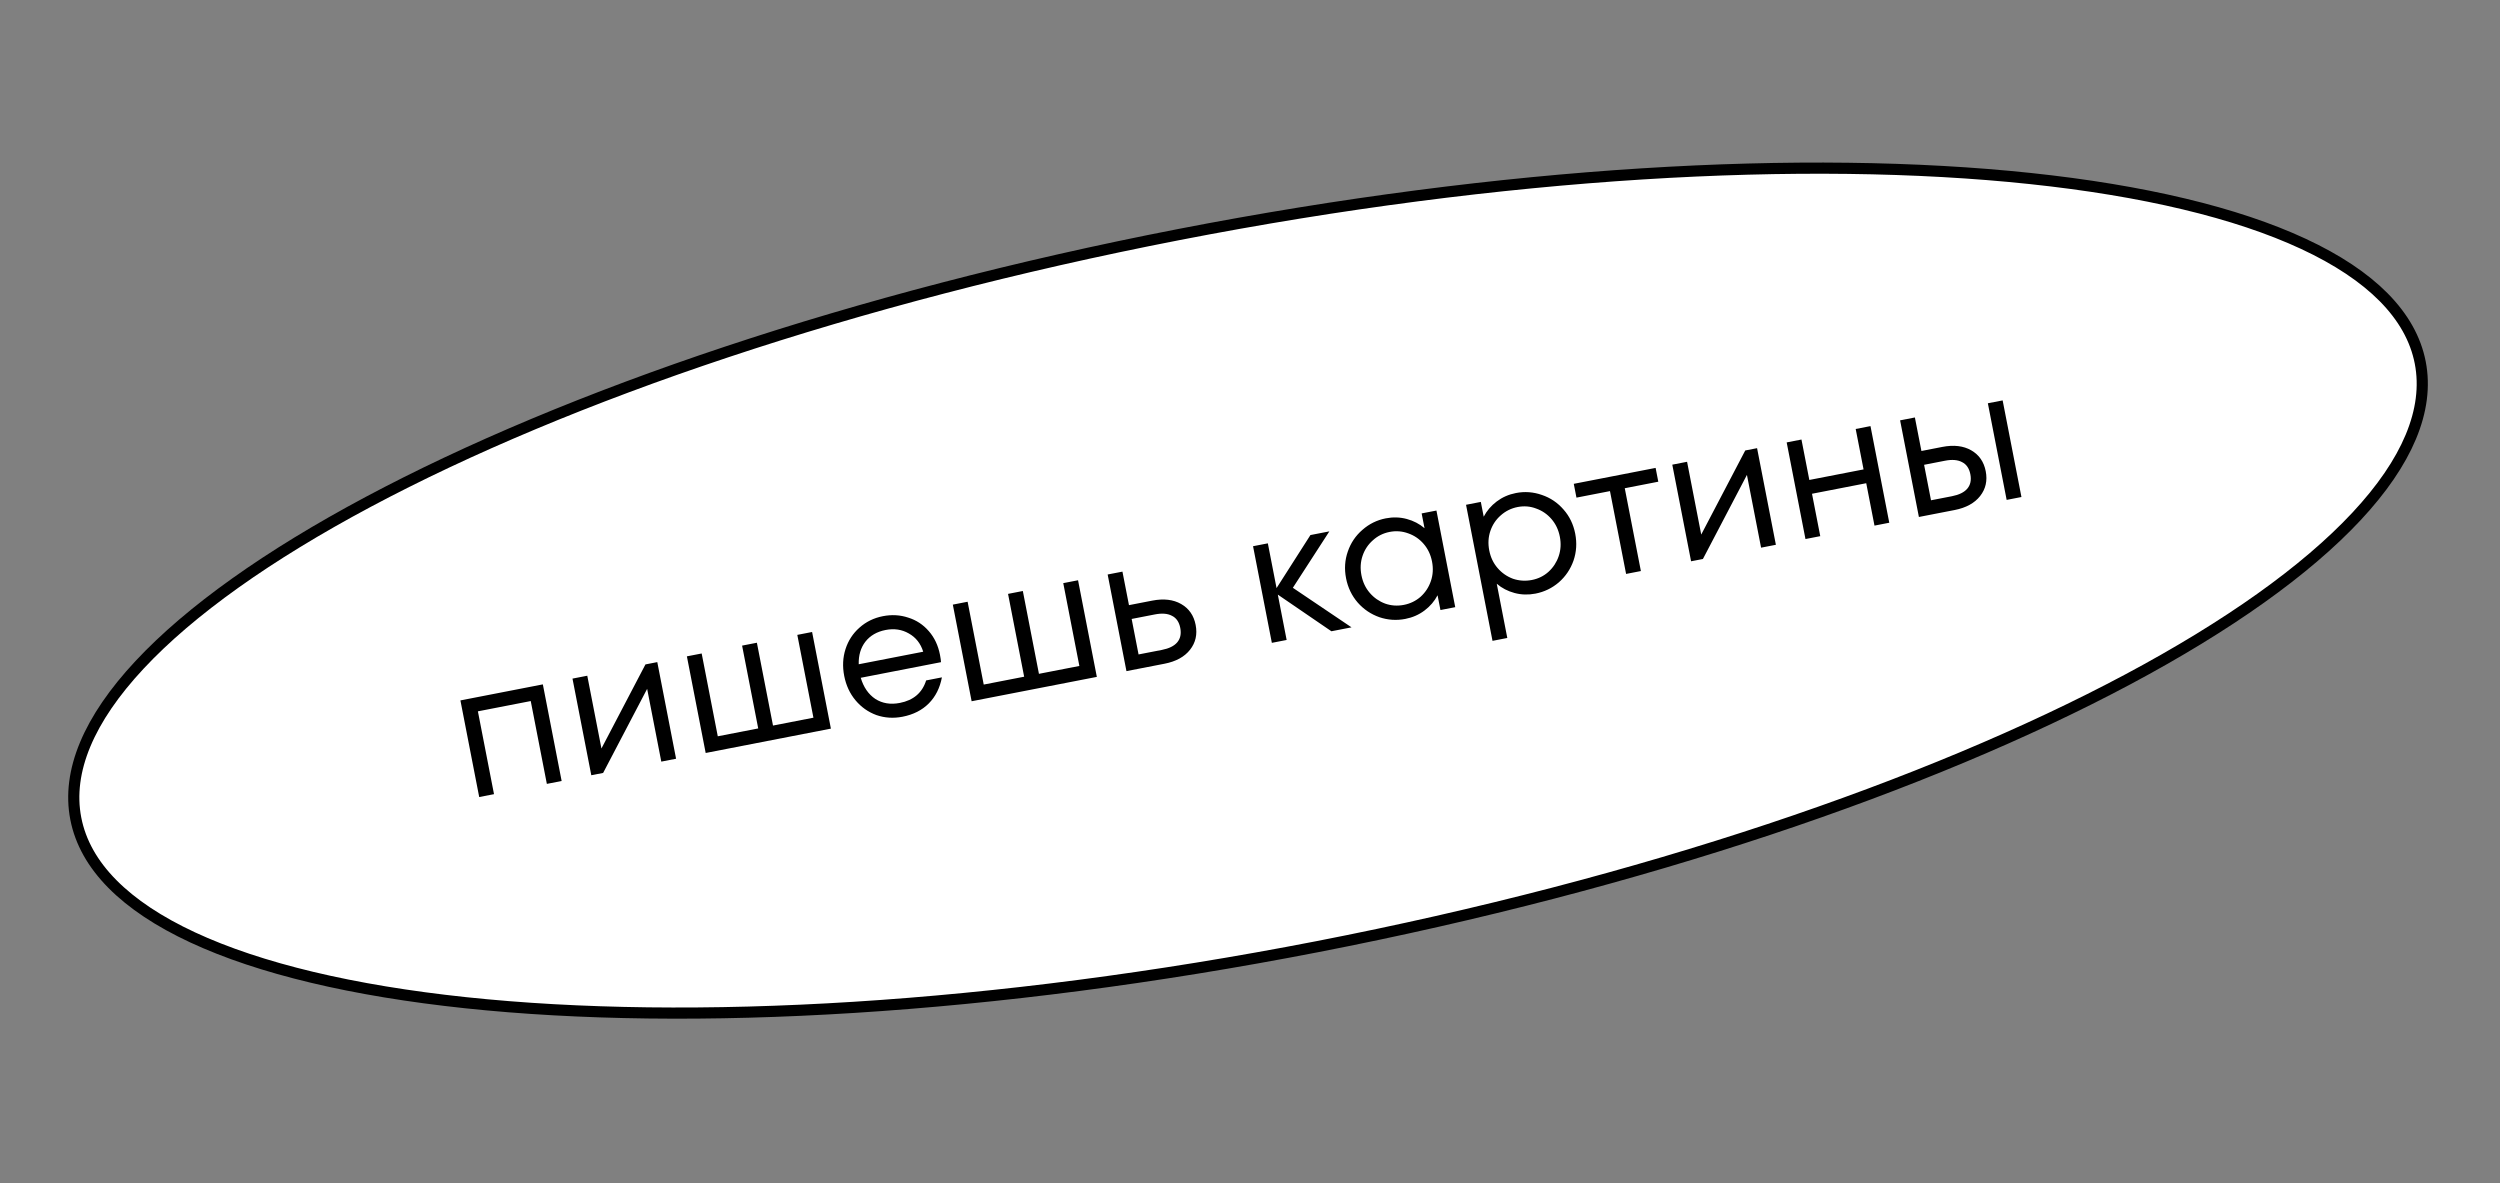
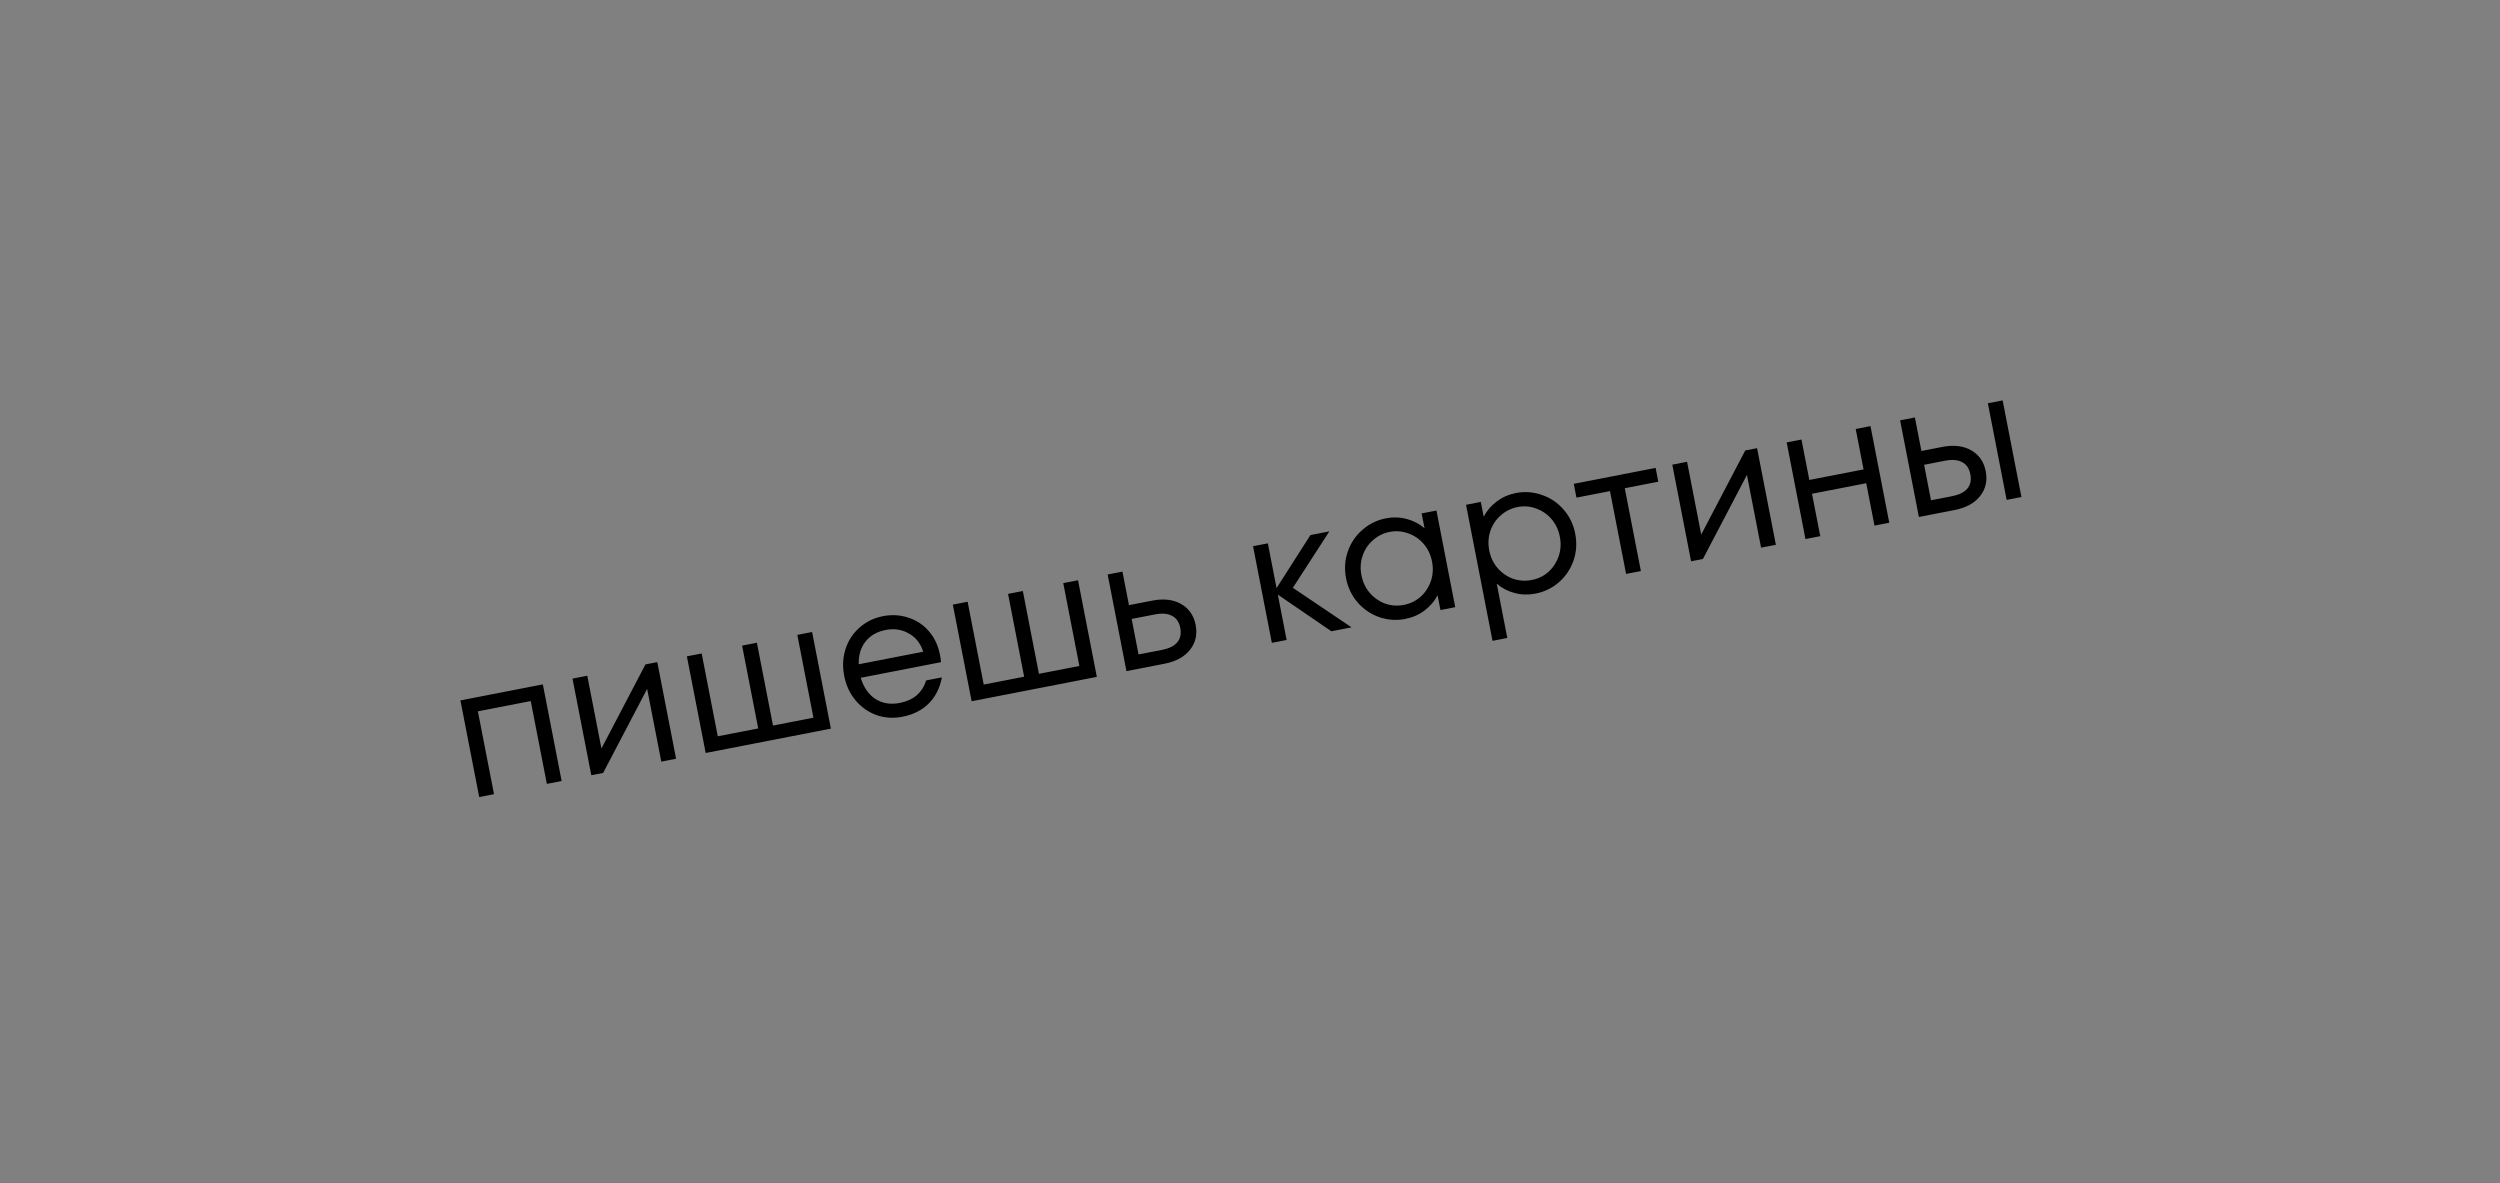
<svg xmlns="http://www.w3.org/2000/svg" width="224" height="106" viewBox="0 0 224 106" fill="none">
  <rect x="0" y="0" width="224" height="106" fill="#808080" stroke="none" />
-   <path d="M216.854 32.488C217.679 36.728 215.683 41.406 211.14 46.273C206.607 51.131 199.612 56.094 190.659 60.869C172.759 70.416 147.134 79.16 118.029 84.822C88.925 90.484 61.891 91.984 41.717 89.843C31.626 88.773 23.282 86.794 17.258 83.99C11.222 81.18 7.617 77.592 6.792 73.352C5.967 69.112 7.964 64.435 12.507 59.567C17.04 54.709 24.035 49.747 32.988 44.971C50.888 35.424 76.513 26.68 105.617 21.018C134.722 15.357 161.756 13.857 181.93 15.997C192.02 17.068 200.365 19.046 206.389 21.851C212.425 24.66 216.03 28.249 216.854 32.488Z" fill="white" stroke="black" />
  <path d="M44.263 71.157L42.937 71.415L41.253 62.757L48.639 61.32L50.323 69.978L48.998 70.236L47.554 62.815L42.819 63.736L44.263 71.157ZM53.889 67.065L57.833 59.532L58.893 59.325L60.577 67.983L59.252 68.241L57.984 61.721L54.04 69.255L52.98 69.461L51.295 60.803L52.62 60.545L53.889 67.065ZM74.448 65.285L63.229 67.467L61.545 58.809L62.87 58.552L64.313 65.972L67.936 65.268L66.492 57.847L67.817 57.589L69.261 65.01L72.883 64.305L71.439 56.885L72.764 56.627L74.448 65.285ZM79.111 55.209C79.9 55.055 80.654 55.098 81.373 55.337C82.102 55.562 82.719 55.968 83.224 56.554C83.727 57.129 84.059 57.834 84.222 58.67C84.277 58.953 84.308 59.173 84.314 59.331L77.123 60.73C77.373 61.574 77.807 62.205 78.426 62.622C79.055 63.025 79.787 63.146 80.624 62.983C81.849 62.745 82.635 62.072 82.982 60.966L84.395 60.691C84.214 61.643 83.821 62.422 83.218 63.029C82.615 63.635 81.83 64.032 80.864 64.22C80.051 64.378 79.271 64.328 78.524 64.07C77.787 63.798 77.163 63.357 76.653 62.747C76.144 62.137 75.806 61.408 75.641 60.56C75.476 59.712 75.516 58.91 75.76 58.153C76.004 57.396 76.418 56.76 77.002 56.243C77.595 55.712 78.298 55.367 79.111 55.209ZM79.352 56.446C78.574 56.597 77.97 56.947 77.539 57.495C77.119 58.041 76.92 58.716 76.942 59.518L82.72 58.394C82.491 57.657 82.061 57.111 81.429 56.757C80.81 56.4 80.117 56.297 79.352 56.446ZM98.277 60.649L87.058 62.832L85.373 54.174L86.698 53.916L88.142 61.337L91.764 60.633L90.321 53.212L91.646 52.954L93.089 60.375L96.711 59.67L95.268 52.249L96.593 51.991L98.277 60.649ZM103.24 53.816C104.265 53.616 105.128 53.717 105.83 54.119C106.532 54.52 106.965 55.145 107.13 55.993C107.295 56.841 107.127 57.583 106.627 58.218C106.128 58.853 105.365 59.27 104.34 59.47L100.93 60.133L99.246 51.475L100.571 51.218L101.156 54.221L103.24 53.816ZM104.1 58.233C104.736 58.109 105.194 57.886 105.473 57.562C105.762 57.225 105.855 56.791 105.752 56.261C105.649 55.731 105.401 55.37 105.009 55.177C104.626 54.97 104.117 54.929 103.481 55.052L101.396 55.458L102.015 58.638L104.1 58.233ZM115.84 52.666L121.096 56.21L119.294 56.561L114.492 53.277L115.283 57.341L113.958 57.599L112.273 48.941L113.599 48.683L114.379 52.694L117.415 47.941L119.111 47.611L115.84 52.666ZM127.38 46.002L128.705 45.745L130.389 54.402L129.064 54.66L128.806 53.335C128.531 53.865 128.142 54.32 127.641 54.698C127.14 55.077 126.566 55.329 125.918 55.455C125.129 55.609 124.355 55.558 123.596 55.302C122.835 55.034 122.188 54.598 121.654 53.993C121.119 53.376 120.769 52.649 120.607 51.813C120.444 50.976 120.497 50.178 120.764 49.416C121.029 48.644 121.466 47.996 122.073 47.475C122.679 46.941 123.376 46.598 124.165 46.444C124.813 46.318 125.44 46.337 126.046 46.5C126.653 46.663 127.183 46.939 127.638 47.328L127.38 46.002ZM125.783 54.198C126.361 54.086 126.863 53.841 127.291 53.465C127.717 53.076 128.023 52.607 128.209 52.057C128.396 51.508 128.429 50.926 128.31 50.314C128.191 49.702 127.942 49.175 127.563 48.736C127.184 48.296 126.726 47.982 126.188 47.793C125.648 47.592 125.089 47.548 124.512 47.66C123.935 47.773 123.433 48.023 123.007 48.412C122.58 48.788 122.272 49.251 122.086 49.801C121.899 50.351 121.866 50.932 121.985 51.544C122.104 52.157 122.353 52.683 122.732 53.123C123.111 53.563 123.571 53.883 124.111 54.083C124.649 54.272 125.206 54.31 125.783 54.198ZM135.828 44.175C136.617 44.022 137.393 44.079 138.154 44.347C138.912 44.602 139.56 45.039 140.095 45.656C140.629 46.261 140.977 46.982 141.14 47.818C141.302 48.655 141.251 49.459 140.986 50.232C140.718 50.993 140.282 51.641 139.676 52.174C139.069 52.696 138.37 53.033 137.581 53.187C136.933 53.313 136.306 53.294 135.7 53.131C135.094 52.968 134.563 52.692 134.109 52.303L135.054 57.162L133.729 57.42L131.357 45.229L132.682 44.971L132.94 46.296C133.216 45.766 133.604 45.311 134.105 44.932C134.606 44.554 135.18 44.301 135.828 44.175ZM137.252 51.967C137.829 51.855 138.326 51.611 138.742 51.237C139.168 50.849 139.474 50.38 139.66 49.83C139.847 49.28 139.881 48.699 139.761 48.086C139.642 47.474 139.393 46.948 139.014 46.508C138.635 46.068 138.177 45.754 137.639 45.565C137.11 45.362 136.558 45.317 135.98 45.429C135.403 45.542 134.896 45.793 134.459 46.184C134.031 46.561 133.723 47.024 133.537 47.574C133.35 48.123 133.317 48.704 133.436 49.317C133.555 49.929 133.804 50.456 134.183 50.895C134.562 51.335 135.022 51.655 135.562 51.856C136.112 52.042 136.675 52.079 137.252 51.967ZM147.023 51.166L145.698 51.424L144.254 44.003L141.251 44.588L141.01 43.351L148.343 41.924L148.583 43.161L145.579 43.746L147.023 51.166ZM152.43 47.896L156.374 40.362L157.434 40.156L159.119 48.813L157.793 49.071L156.525 42.551L152.581 50.085L151.521 50.291L149.837 41.634L151.162 41.376L152.43 47.896ZM166.975 42.059L166.27 38.437L167.595 38.179L169.279 46.837L167.954 47.095L167.215 43.296L162.356 44.241L163.095 48.04L161.77 48.298L160.086 39.64L161.411 39.382L162.116 43.004L166.975 42.059ZM174.031 40.044C175.056 39.845 175.919 39.946 176.621 40.348C177.323 40.749 177.756 41.374 177.921 42.222C178.086 43.07 177.918 43.812 177.418 44.447C176.918 45.082 176.156 45.499 175.131 45.699L171.933 46.321L170.249 37.663L171.574 37.405L172.159 40.409L174.031 40.044ZM179.796 44.791L178.112 36.133L179.437 35.876L181.121 44.533L179.796 44.791ZM174.891 44.462C175.527 44.338 175.985 44.114 176.264 43.791C176.553 43.454 176.646 43.02 176.543 42.49C176.439 41.96 176.192 41.599 175.8 41.406C175.417 41.199 174.908 41.157 174.272 41.281L172.399 41.646L173.018 44.826L174.891 44.462Z" fill="black" />
</svg>